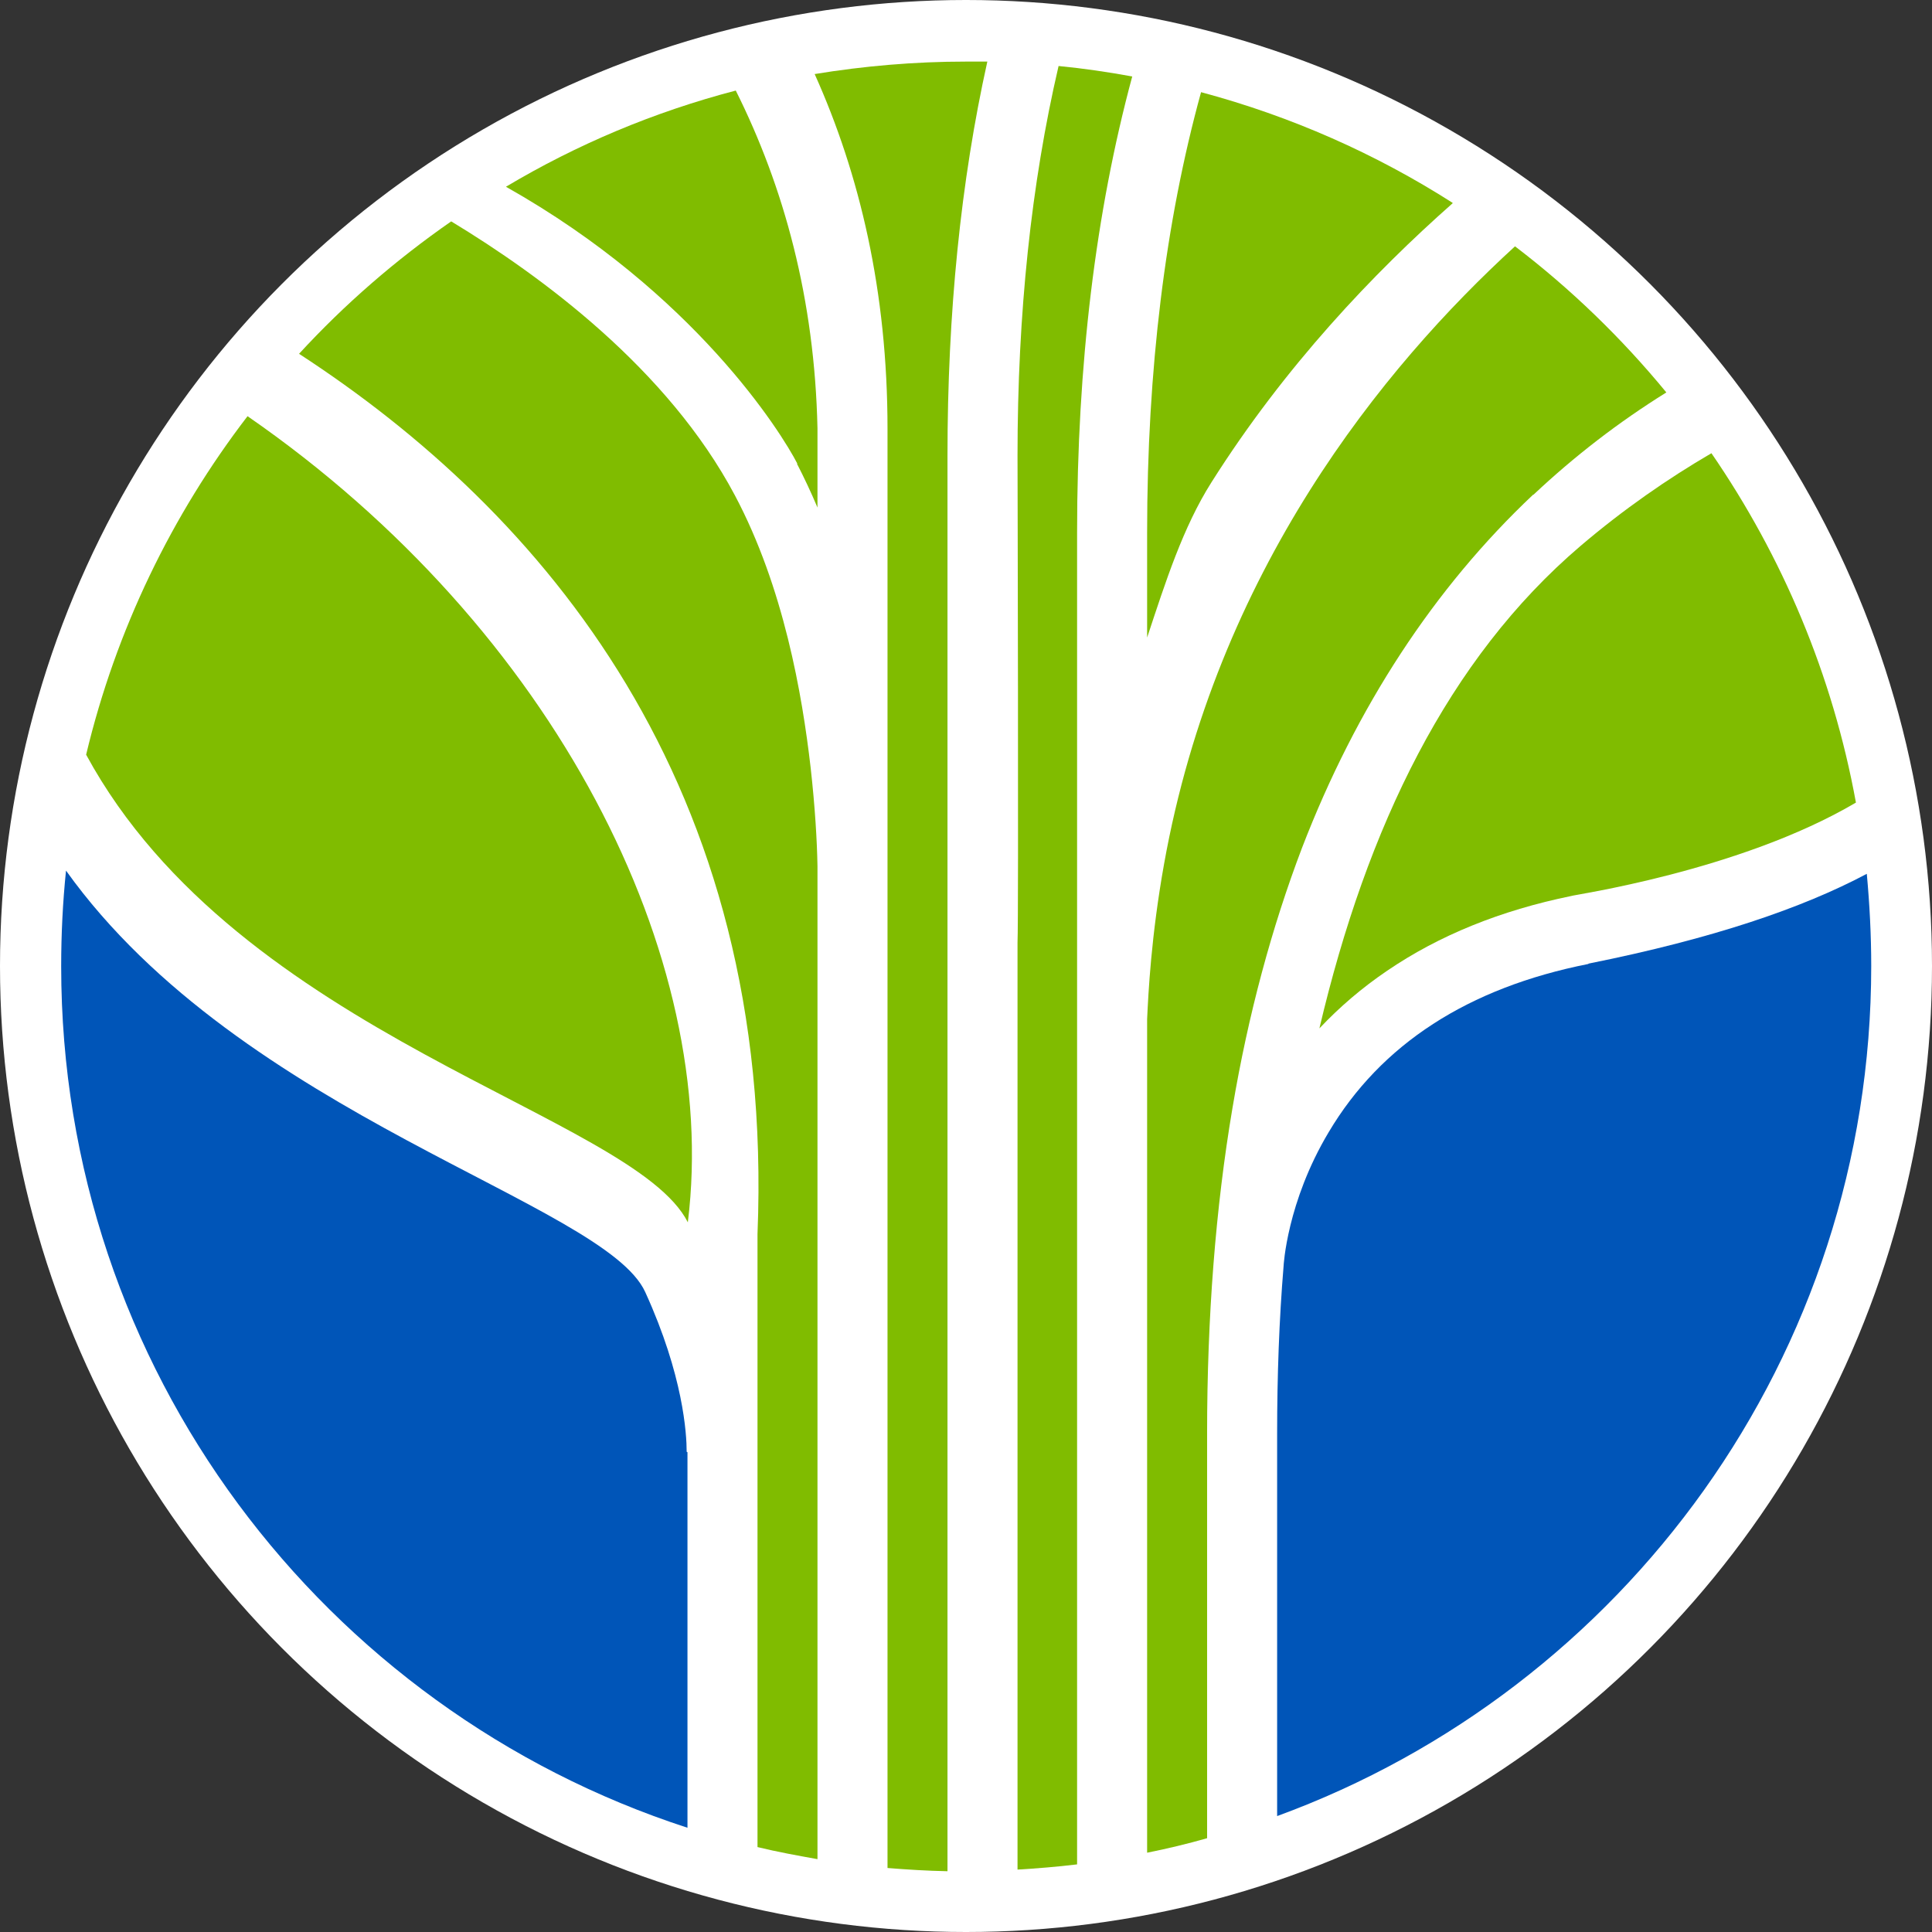
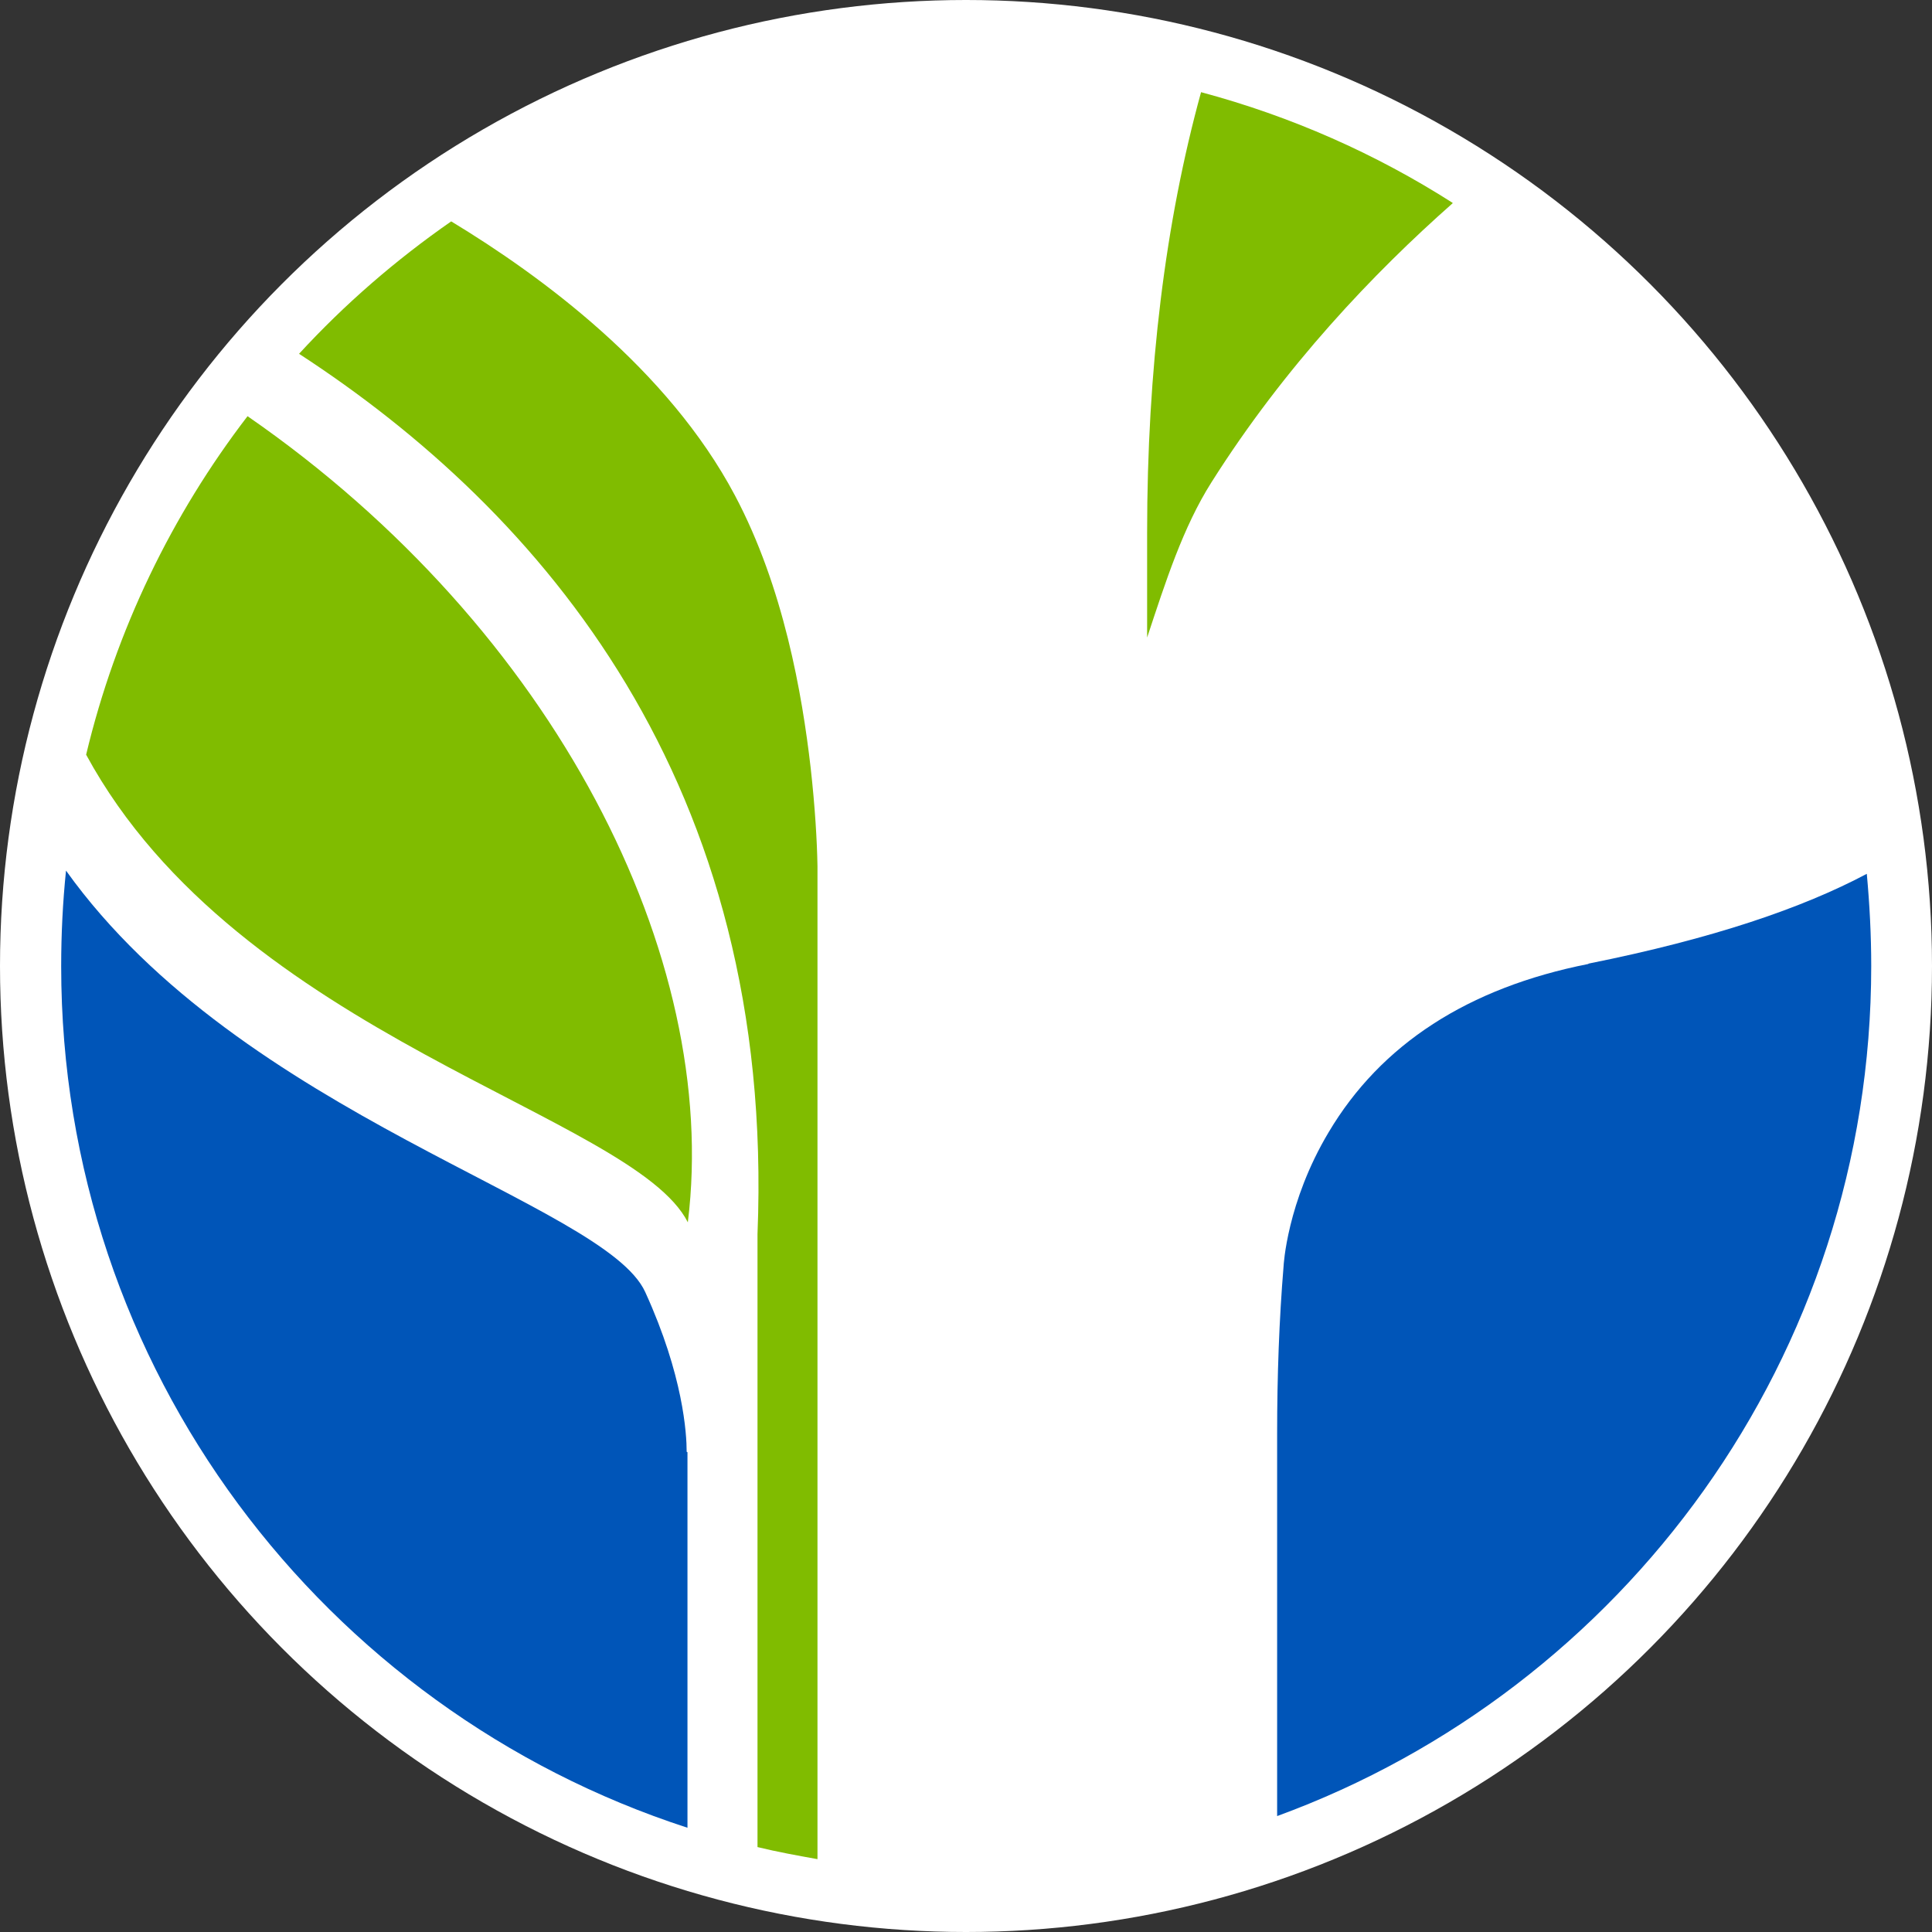
<svg xmlns="http://www.w3.org/2000/svg" id="Layer_1" viewBox="0 0 48 48">
  <rect x="0" y="0" width="48" height="48" fill="#333333" stroke="none" />
  <defs>
    <style>.cls-1{fill:#0055b8;}.cls-2{fill:#fff;}.cls-3{fill:#80bc00;}</style>
  </defs>
  <circle class="cls-2" cx="24" cy="24" r="24" />
-   <path class="cls-3" d="m22.05,10.65v35.76c.49.04.99.07,1.49.08V11.32c0-3.55.33-6.82.99-9.79-.18,0-.36,0-.53,0-1.28,0-2.54.11-3.76.31,1.12,2.49,1.81,5.4,1.81,8.81Z" />
-   <path class="cls-3" d="m34.46,24.12c1.29-.88,2.82-1.5,4.58-1.86,0-.02,4.17-.61,7.07-2.32-.58-3.18-1.83-6.12-3.59-8.68-1.08.63-2.18,1.39-3.26,2.31-3.28,2.8-5.3,6.97-6.48,11.98.5-.53,1.06-1.01,1.68-1.43Z" />
-   <path class="cls-3" d="m38.1,12.29c1.01-.95,2.11-1.8,3.3-2.54-1.11-1.35-2.37-2.57-3.76-3.63-3.29,3.01-7.42,8.08-8.72,15.35-.32,1.79-.39,3.2-.42,3.85v20.71c.5-.1,1-.22,1.49-.36v-10.06c0-2.88.21-5.6.63-8.08.39-2.32.98-4.5,1.73-6.47,1.35-3.5,3.28-6.45,5.74-8.77Z" />
-   <path class="cls-3" d="m25.27,46.45c.5-.03,1-.07,1.49-.13V13.23c0-4.17.46-7.96,1.37-11.33-.6-.11-1.21-.2-1.83-.26-.68,2.92-1.02,6.15-1.02,9.68,0,0,.03,11.45,0,12.1v23.03Z" />
  <path class="cls-3" d="m36.09,5.04c-1.91-1.22-4.01-2.15-6.25-2.75-.89,3.23-1.34,6.9-1.34,10.94v2.61c.46-1.39.89-2.74,1.6-3.86,1.82-2.88,4.03-5.2,5.99-6.93Z" />
-   <path class="cls-3" d="m19.8,11.52c.18.35.35.71.51,1.09v-1.97c-.07-3.21-.83-5.99-2.03-8.39-2.03.53-3.95,1.34-5.71,2.39,4.69,2.64,6.85,6.12,7.24,6.88Z" />
  <path class="cls-1" d="m17.06,36.07c0-.44-.08-1.89-1.03-3.97-1.01-2.22-10.02-4.36-14.39-10.47-.08.78-.12,1.57-.12,2.38,0,10,6.53,18.47,15.56,21.4v-9.33Z" />
  <path class="cls-3" d="m17.09,30.36c.81-6.57-3.29-14.73-10.94-20.02-1.88,2.45-3.27,5.31-4.01,8.41,3.81,7.02,13.6,8.94,14.95,11.62Z" />
  <path class="cls-1" d="m39.46,23.95c-2.98.59-5.15,1.99-6.45,4.18-1.04,1.74-1.12,3.32-1.12,3.33h0c-.11,1.33-.16,2.72-.16,4.16v9.5c8.61-3.15,14.76-11.42,14.76-21.12,0-.77-.04-1.53-.11-2.29-1.6.85-3.82,1.61-6.91,2.23Z" />
  <path class="cls-3" d="m18.82,45.89c.49.12.99.21,1.49.3v-24.67c-.01-.61-.06-1.47-.17-2.45-.21-1.82-.67-4.48-1.88-6.76-1.67-3.15-4.82-5.46-7.05-6.81-1.38.96-2.65,2.06-3.78,3.29,6.04,3.93,11.84,10.67,11.39,21.87v15.22Z" />
</svg>